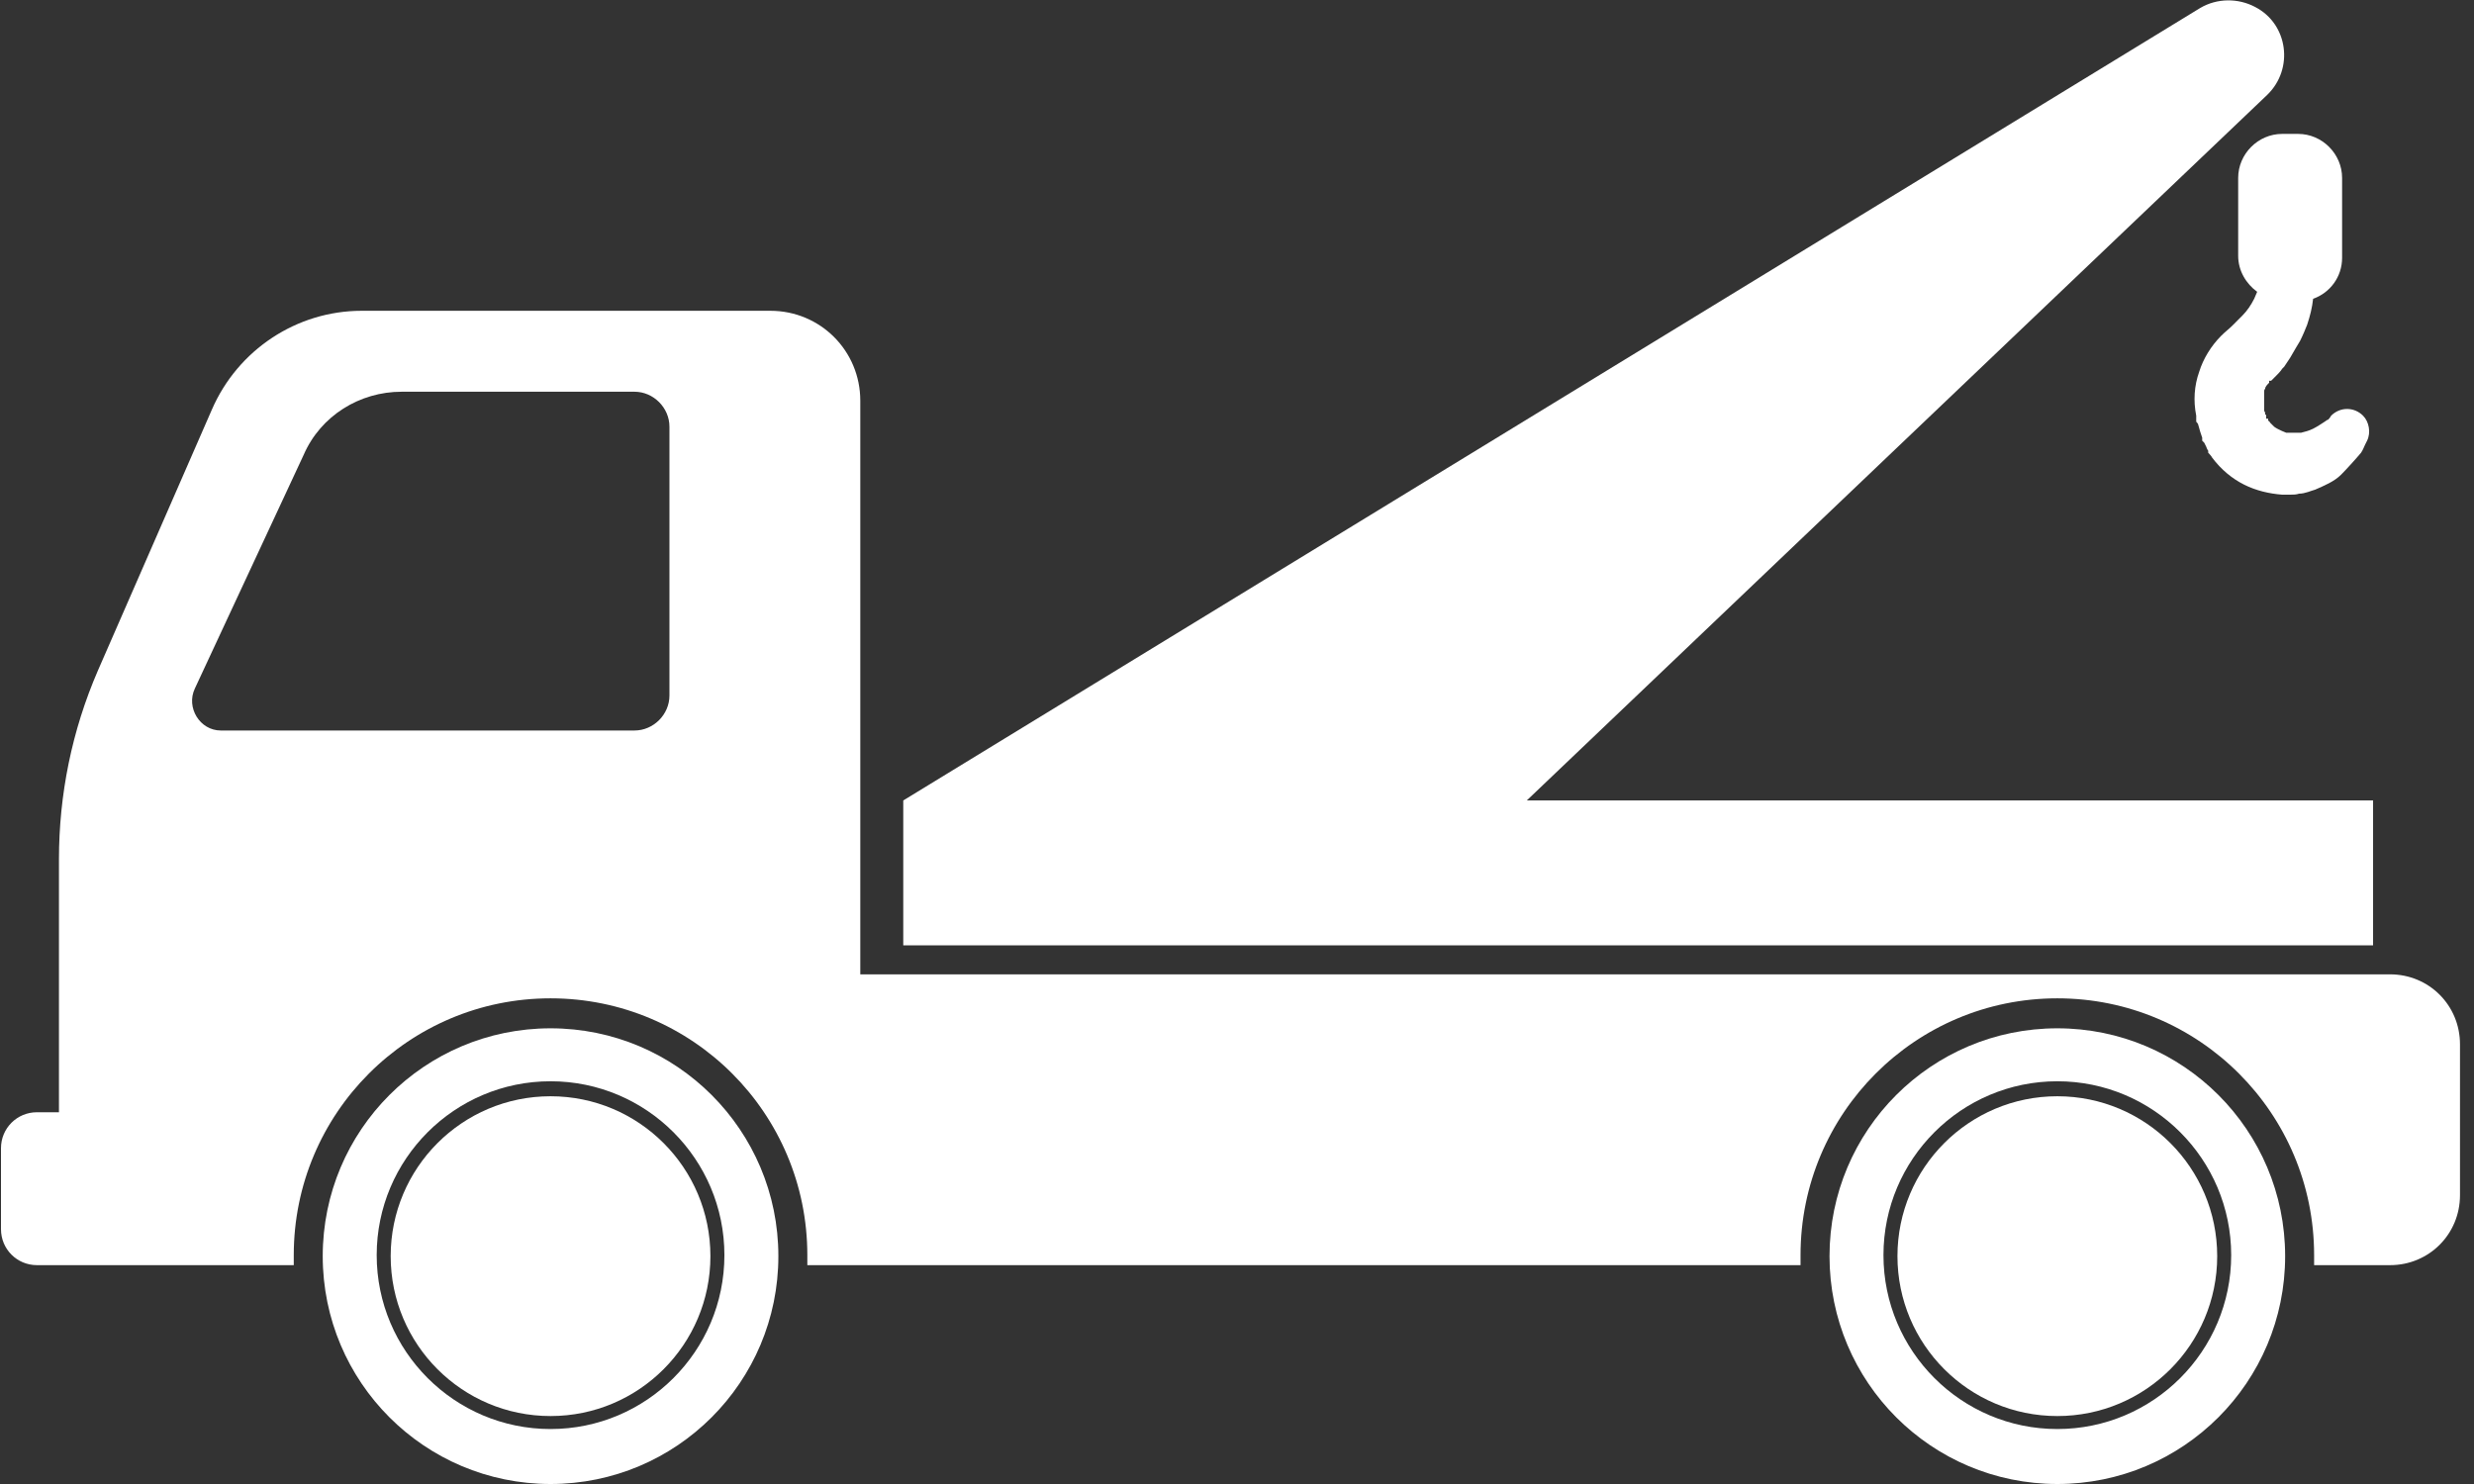
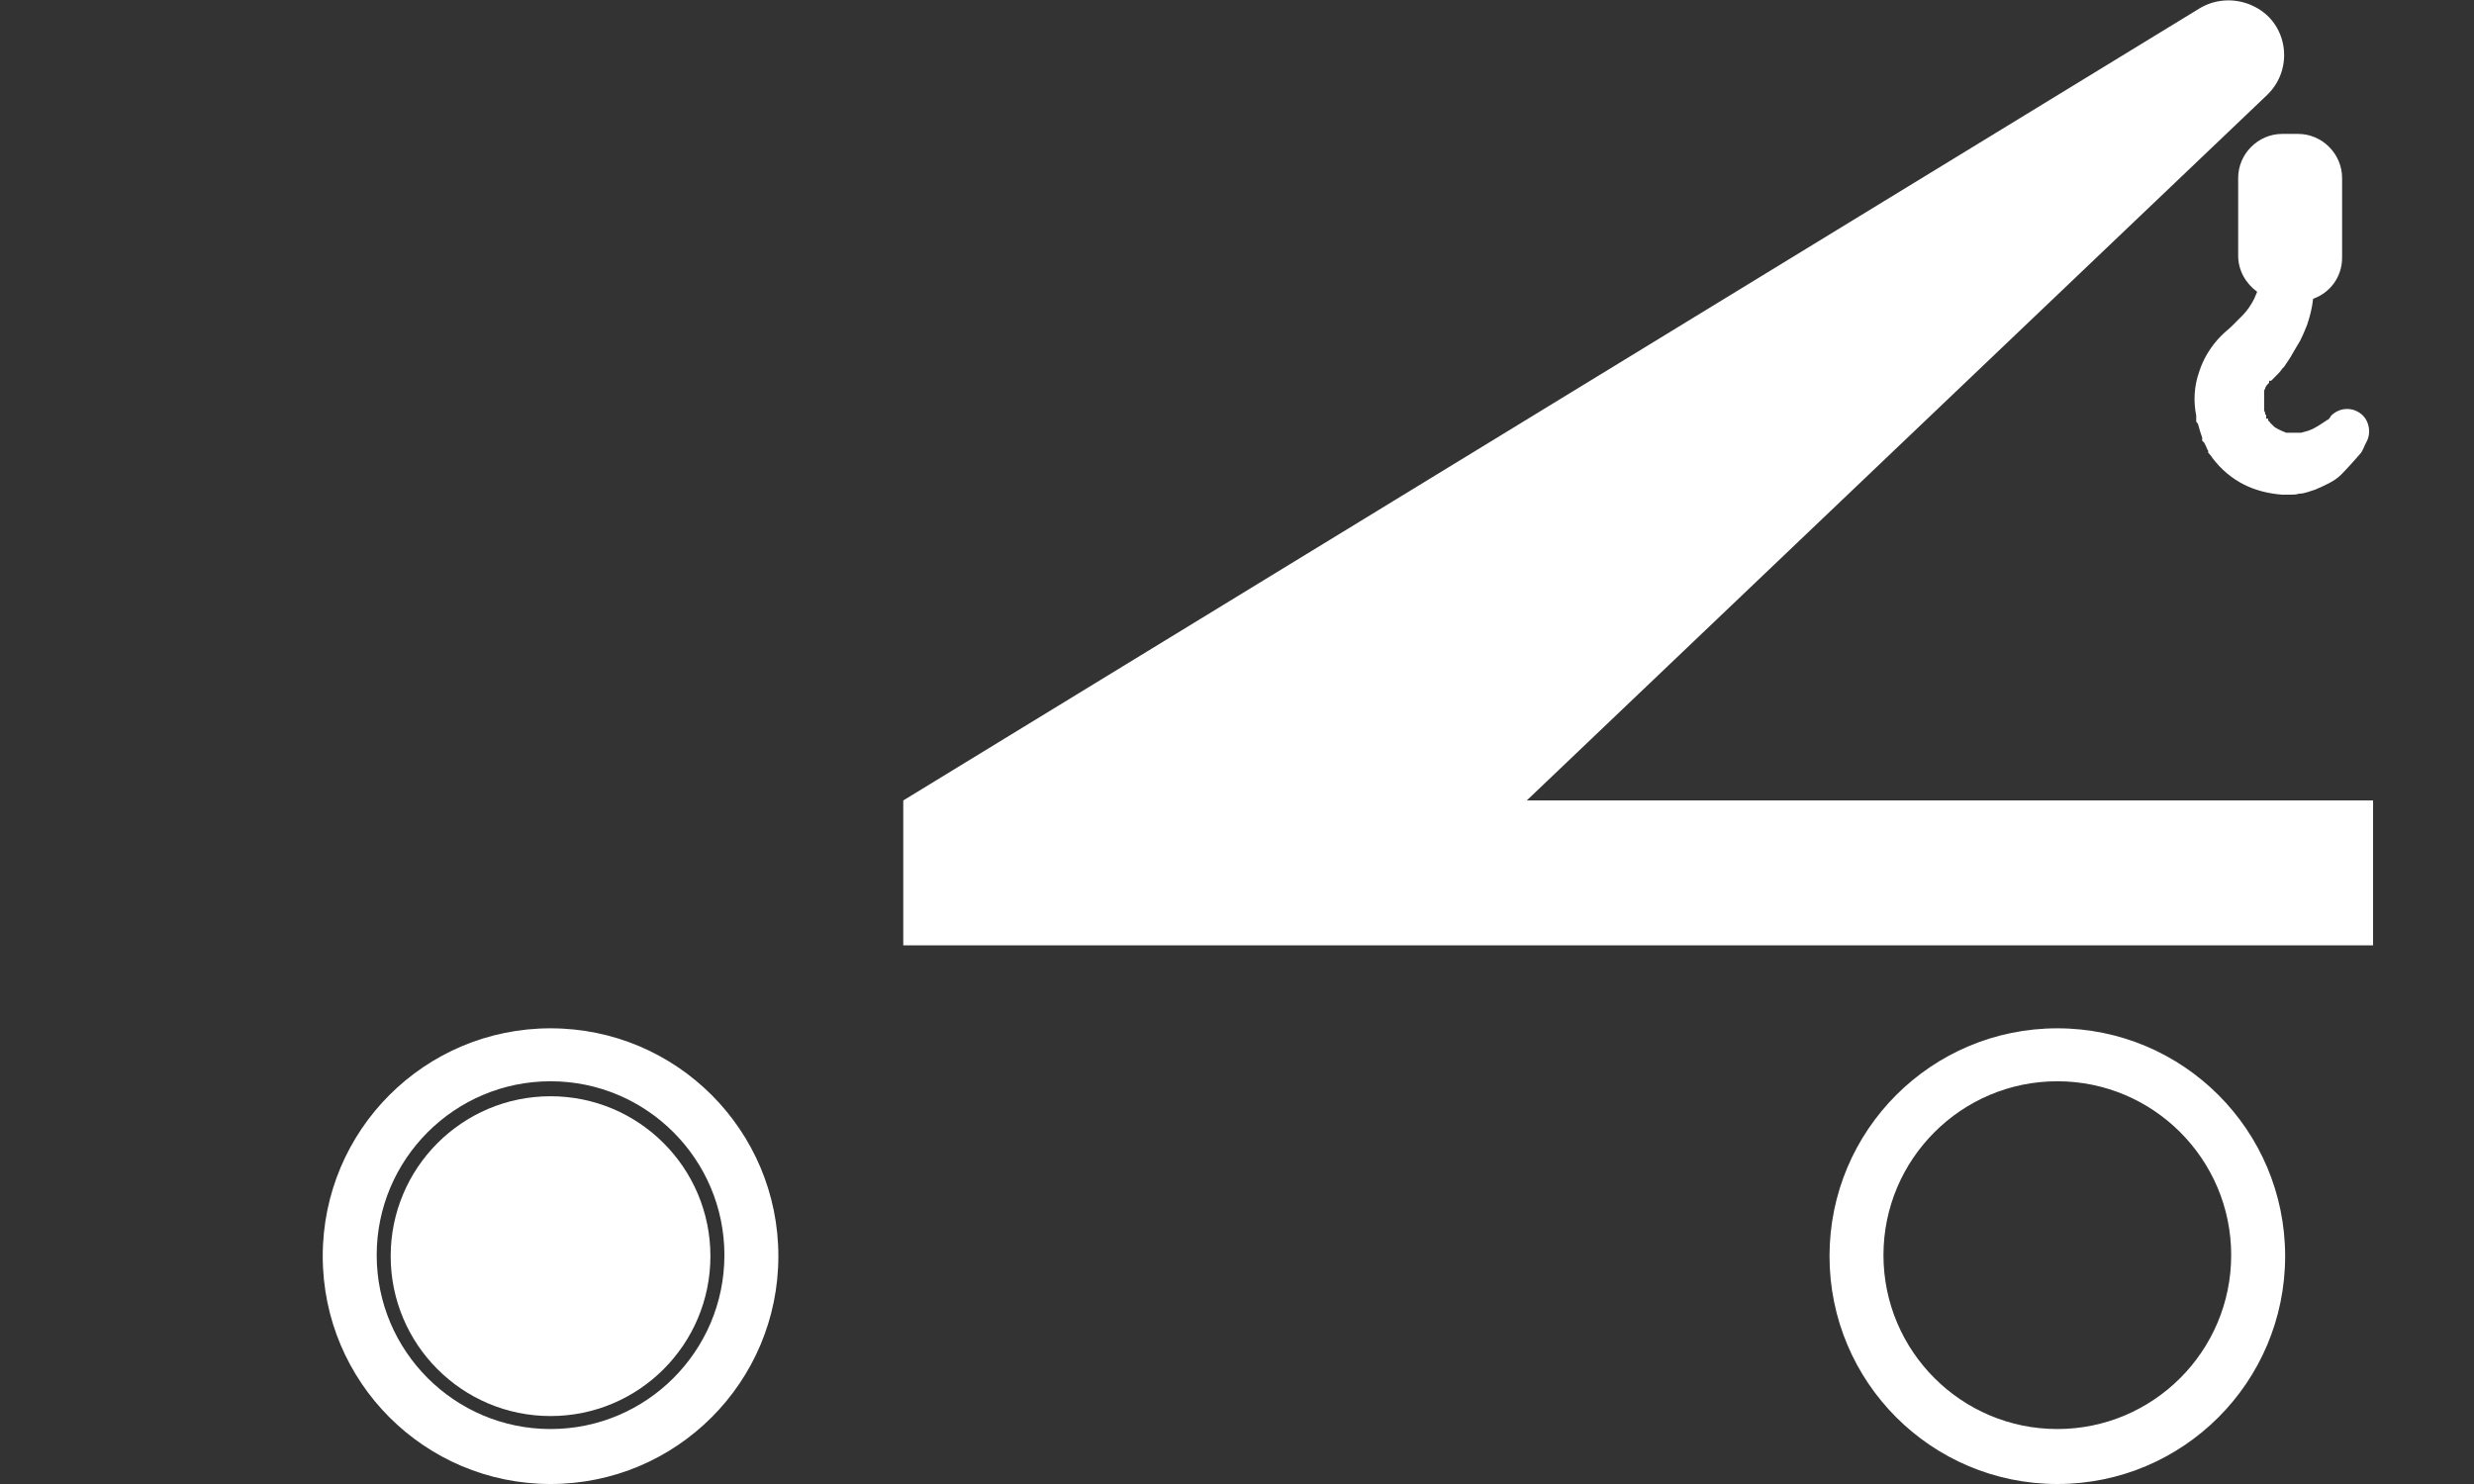
<svg xmlns="http://www.w3.org/2000/svg" width="165" height="99" viewBox="0 0 165 99" fill="none">
  <rect x="0" y="0" width="165" height="99" fill="#333333" stroke="none" />
  <path d="M158.269 53.4H101.825L151.205 6.333C153.004 4.6 152.604 1.6 150.405 0.467C149.272 -0.133 147.873 -0.133 146.74 0.533L60.242 53.4V63.067H158.269V53.4Z" fill="white" />
-   <path d="M149.272 11.733V17.067C149.272 18.067 149.806 18.933 150.539 19.467C150.472 19.6 150.405 19.8 150.339 19.933C150.139 20.333 149.872 20.733 149.539 21.067C149.472 21.133 149.339 21.267 149.272 21.333C149.272 21.333 149.206 21.4 149.139 21.467L148.873 21.733C148.673 21.933 148.406 22.133 148.14 22.4C147.473 23.067 146.94 23.933 146.673 24.8C146.34 25.733 146.274 26.733 146.474 27.733V28.133C146.474 28.133 146.607 28.267 146.607 28.333L146.74 28.8L146.873 29.2V29.4L147.007 29.533L147.14 29.8C147.14 29.8 147.207 30 147.273 30.067V30.2C147.273 30.2 147.473 30.4 147.54 30.533C148.14 31.333 148.873 31.933 149.672 32.333C150.472 32.733 151.338 32.933 152.205 33C152.205 33 152.271 33 152.338 33C152.338 33 152.338 33 152.404 33C152.404 33 152.604 33 152.738 33C152.938 33 153.138 33 153.337 32.933C153.737 32.933 154.137 32.733 154.404 32.667C155.003 32.4 155.67 32.133 156.136 31.667C156.469 31.333 157.136 30.6 157.469 30.2C157.602 30 157.669 29.8 157.736 29.667L157.869 29.4C158.135 28.867 158.002 28.133 157.602 27.733C157.003 27.133 156.07 27.133 155.47 27.733C155.47 27.733 155.403 27.867 155.27 28C155.27 28 155.203 28 155.137 28.067L154.937 28.2C154.937 28.2 154.537 28.467 154.27 28.6C154.004 28.733 153.737 28.8 153.471 28.867C153.471 28.867 153.404 28.867 153.337 28.867H152.471C152.471 28.867 151.938 28.667 151.671 28.467L151.538 28.333C151.538 28.333 151.538 28.333 151.472 28.267C151.472 28.267 151.472 28.267 151.405 28.2C151.405 28.2 151.338 28.067 151.272 28.067V27.933H151.138C151.138 27.933 151.138 27.867 151.138 27.8V27.667H151.072V27.533L151.005 27.4V27C151.005 27 151.005 26.867 151.005 26.8C151.005 26.667 151.005 26.533 151.005 26.4V26.267C151.005 26.267 151.005 26.2 151.005 26.133C151.005 26.067 151.005 26 151.072 25.933C151.072 25.8 151.205 25.667 151.338 25.533V25.4C151.338 25.4 151.405 25.4 151.472 25.4L151.871 25C151.871 25 152.138 24.733 152.205 24.6C152.205 24.6 152.271 24.533 152.338 24.467C152.338 24.467 152.604 24.067 152.738 23.867C153.004 23.4 153.204 23.067 153.404 22.733C153.604 22.333 153.737 22 153.871 21.667C154.07 21.067 154.204 20.533 154.27 19.933C155.403 19.533 156.203 18.467 156.203 17.2V11.867C156.203 10.267 154.87 8.933 153.271 8.933H152.205C150.605 8.933 149.272 10.267 149.272 11.867V11.733Z" fill="white" />
+   <path d="M149.272 11.733V17.067C149.272 18.067 149.806 18.933 150.539 19.467C150.472 19.6 150.405 19.8 150.339 19.933C150.139 20.333 149.872 20.733 149.539 21.067C149.472 21.133 149.339 21.267 149.272 21.333L148.873 21.733C148.673 21.933 148.406 22.133 148.14 22.4C147.473 23.067 146.94 23.933 146.673 24.8C146.34 25.733 146.274 26.733 146.474 27.733V28.133C146.474 28.133 146.607 28.267 146.607 28.333L146.74 28.8L146.873 29.2V29.4L147.007 29.533L147.14 29.8C147.14 29.8 147.207 30 147.273 30.067V30.2C147.273 30.2 147.473 30.4 147.54 30.533C148.14 31.333 148.873 31.933 149.672 32.333C150.472 32.733 151.338 32.933 152.205 33C152.205 33 152.271 33 152.338 33C152.338 33 152.338 33 152.404 33C152.404 33 152.604 33 152.738 33C152.938 33 153.138 33 153.337 32.933C153.737 32.933 154.137 32.733 154.404 32.667C155.003 32.4 155.67 32.133 156.136 31.667C156.469 31.333 157.136 30.6 157.469 30.2C157.602 30 157.669 29.8 157.736 29.667L157.869 29.4C158.135 28.867 158.002 28.133 157.602 27.733C157.003 27.133 156.07 27.133 155.47 27.733C155.47 27.733 155.403 27.867 155.27 28C155.27 28 155.203 28 155.137 28.067L154.937 28.2C154.937 28.2 154.537 28.467 154.27 28.6C154.004 28.733 153.737 28.8 153.471 28.867C153.471 28.867 153.404 28.867 153.337 28.867H152.471C152.471 28.867 151.938 28.667 151.671 28.467L151.538 28.333C151.538 28.333 151.538 28.333 151.472 28.267C151.472 28.267 151.472 28.267 151.405 28.2C151.405 28.2 151.338 28.067 151.272 28.067V27.933H151.138C151.138 27.933 151.138 27.867 151.138 27.8V27.667H151.072V27.533L151.005 27.4V27C151.005 27 151.005 26.867 151.005 26.8C151.005 26.667 151.005 26.533 151.005 26.4V26.267C151.005 26.267 151.005 26.2 151.005 26.133C151.005 26.067 151.005 26 151.072 25.933C151.072 25.8 151.205 25.667 151.338 25.533V25.4C151.338 25.4 151.405 25.4 151.472 25.4L151.871 25C151.871 25 152.138 24.733 152.205 24.6C152.205 24.6 152.271 24.533 152.338 24.467C152.338 24.467 152.604 24.067 152.738 23.867C153.004 23.4 153.204 23.067 153.404 22.733C153.604 22.333 153.737 22 153.871 21.667C154.07 21.067 154.204 20.533 154.27 19.933C155.403 19.533 156.203 18.467 156.203 17.2V11.867C156.203 10.267 154.87 8.933 153.271 8.933H152.205C150.605 8.933 149.272 10.267 149.272 11.867V11.733Z" fill="white" />
  <path d="M36.718 94.467C42.607 94.467 47.38 89.691 47.38 83.8C47.38 77.909 42.607 73.133 36.718 73.133C30.829 73.133 26.056 77.909 26.056 83.8C26.056 89.691 30.829 94.467 36.718 94.467Z" fill="white" />
  <path d="M36.718 68.6C28.322 68.6 21.524 75.4 21.524 83.8C21.524 92.2 28.322 99 36.718 99C45.115 99 51.912 92.2 51.912 83.8C51.912 75.4 45.115 68.6 36.718 68.6ZM36.718 95.333C30.321 95.333 25.123 90.133 25.123 83.733C25.123 77.333 30.321 72.133 36.718 72.133C43.116 72.133 48.313 77.333 48.313 83.733C48.313 90.133 43.116 95.333 36.718 95.333Z" fill="white" />
-   <path d="M137.211 94.467C143.099 94.467 147.873 89.691 147.873 83.8C147.873 77.909 143.099 73.133 137.211 73.133C131.322 73.133 126.548 77.909 126.548 83.8C126.548 89.691 131.322 94.467 137.211 94.467Z" fill="white" />
  <path d="M137.211 68.6C128.814 68.6 122.017 75.4 122.017 83.8C122.017 92.2 128.814 99 137.211 99C145.607 99 152.404 92.2 152.404 83.8C152.404 75.4 145.607 68.6 137.211 68.6ZM137.211 95.333C130.813 95.333 125.615 90.133 125.615 83.733C125.615 77.333 130.813 72.133 137.211 72.133C143.608 72.133 148.806 77.333 148.806 83.733C148.806 90.133 143.608 95.333 137.211 95.333Z" fill="white" />
-   <path d="M57.376 65V26.733C57.376 23.4 54.711 20.733 51.379 20.733H24.123C19.792 20.733 15.86 23.333 14.127 27.333L6.53 44.733C4.798 48.733 3.932 53 3.932 57.333V74.2H2.465C1.133 74.2 0.066 75.267 0.066 76.6V82C0.066 83.333 1.133 84.4 2.465 84.4H19.592C19.592 84.4 19.592 84 19.592 83.733C19.592 74.267 27.255 66.6 36.718 66.6C46.181 66.6 53.844 74.267 53.844 83.733C53.844 83.933 53.844 84.133 53.844 84.4H120.084C120.084 84.4 120.084 84 120.084 83.733C120.084 74.267 127.748 66.6 137.211 66.6C146.673 66.6 154.337 74.267 154.337 83.733C154.337 83.933 154.337 84.133 154.337 84.4H159.402C162.001 84.4 164.066 82.333 164.066 79.733V69.667C164.066 67.067 162.001 65 159.402 65H57.376ZM44.648 46.4C44.648 47.667 43.582 48.733 42.316 48.733H14.727C13.328 48.733 12.395 47.2 12.995 45.933L20.258 30.333C21.391 27.733 23.99 26.133 26.789 26.133H42.316C43.582 26.133 44.648 27.2 44.648 28.467V46.4Z" fill="white" />
</svg>